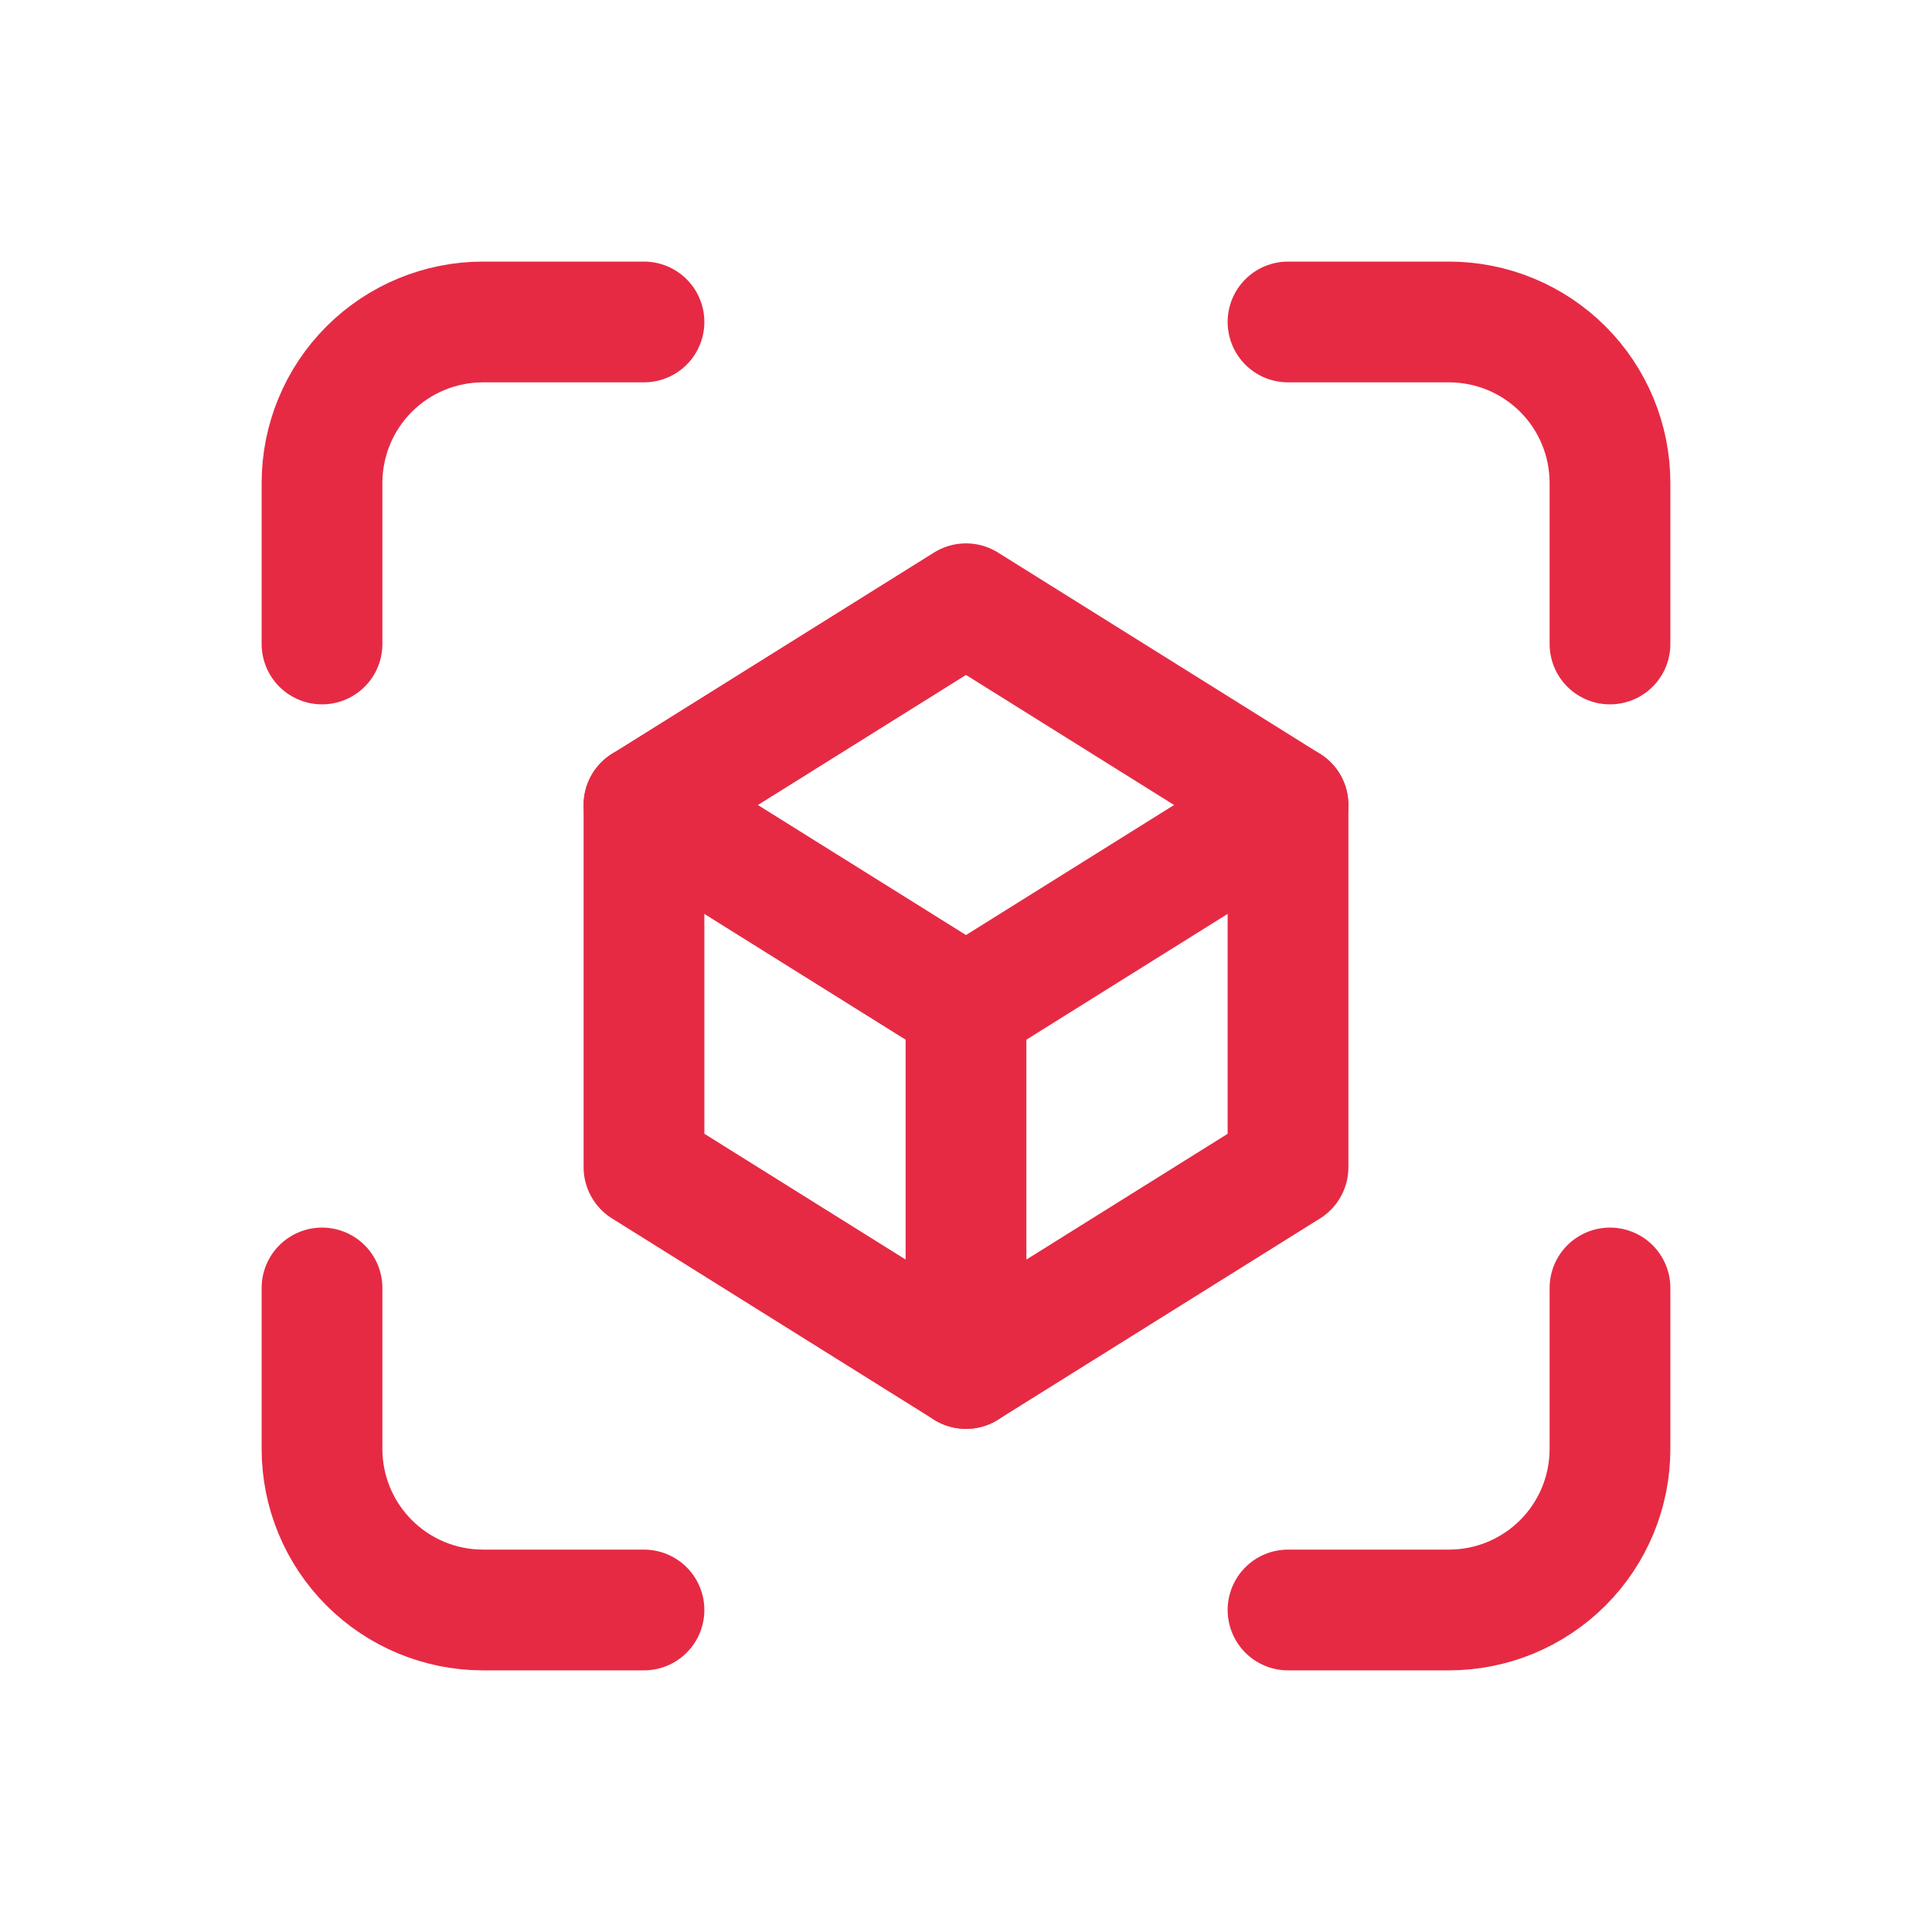
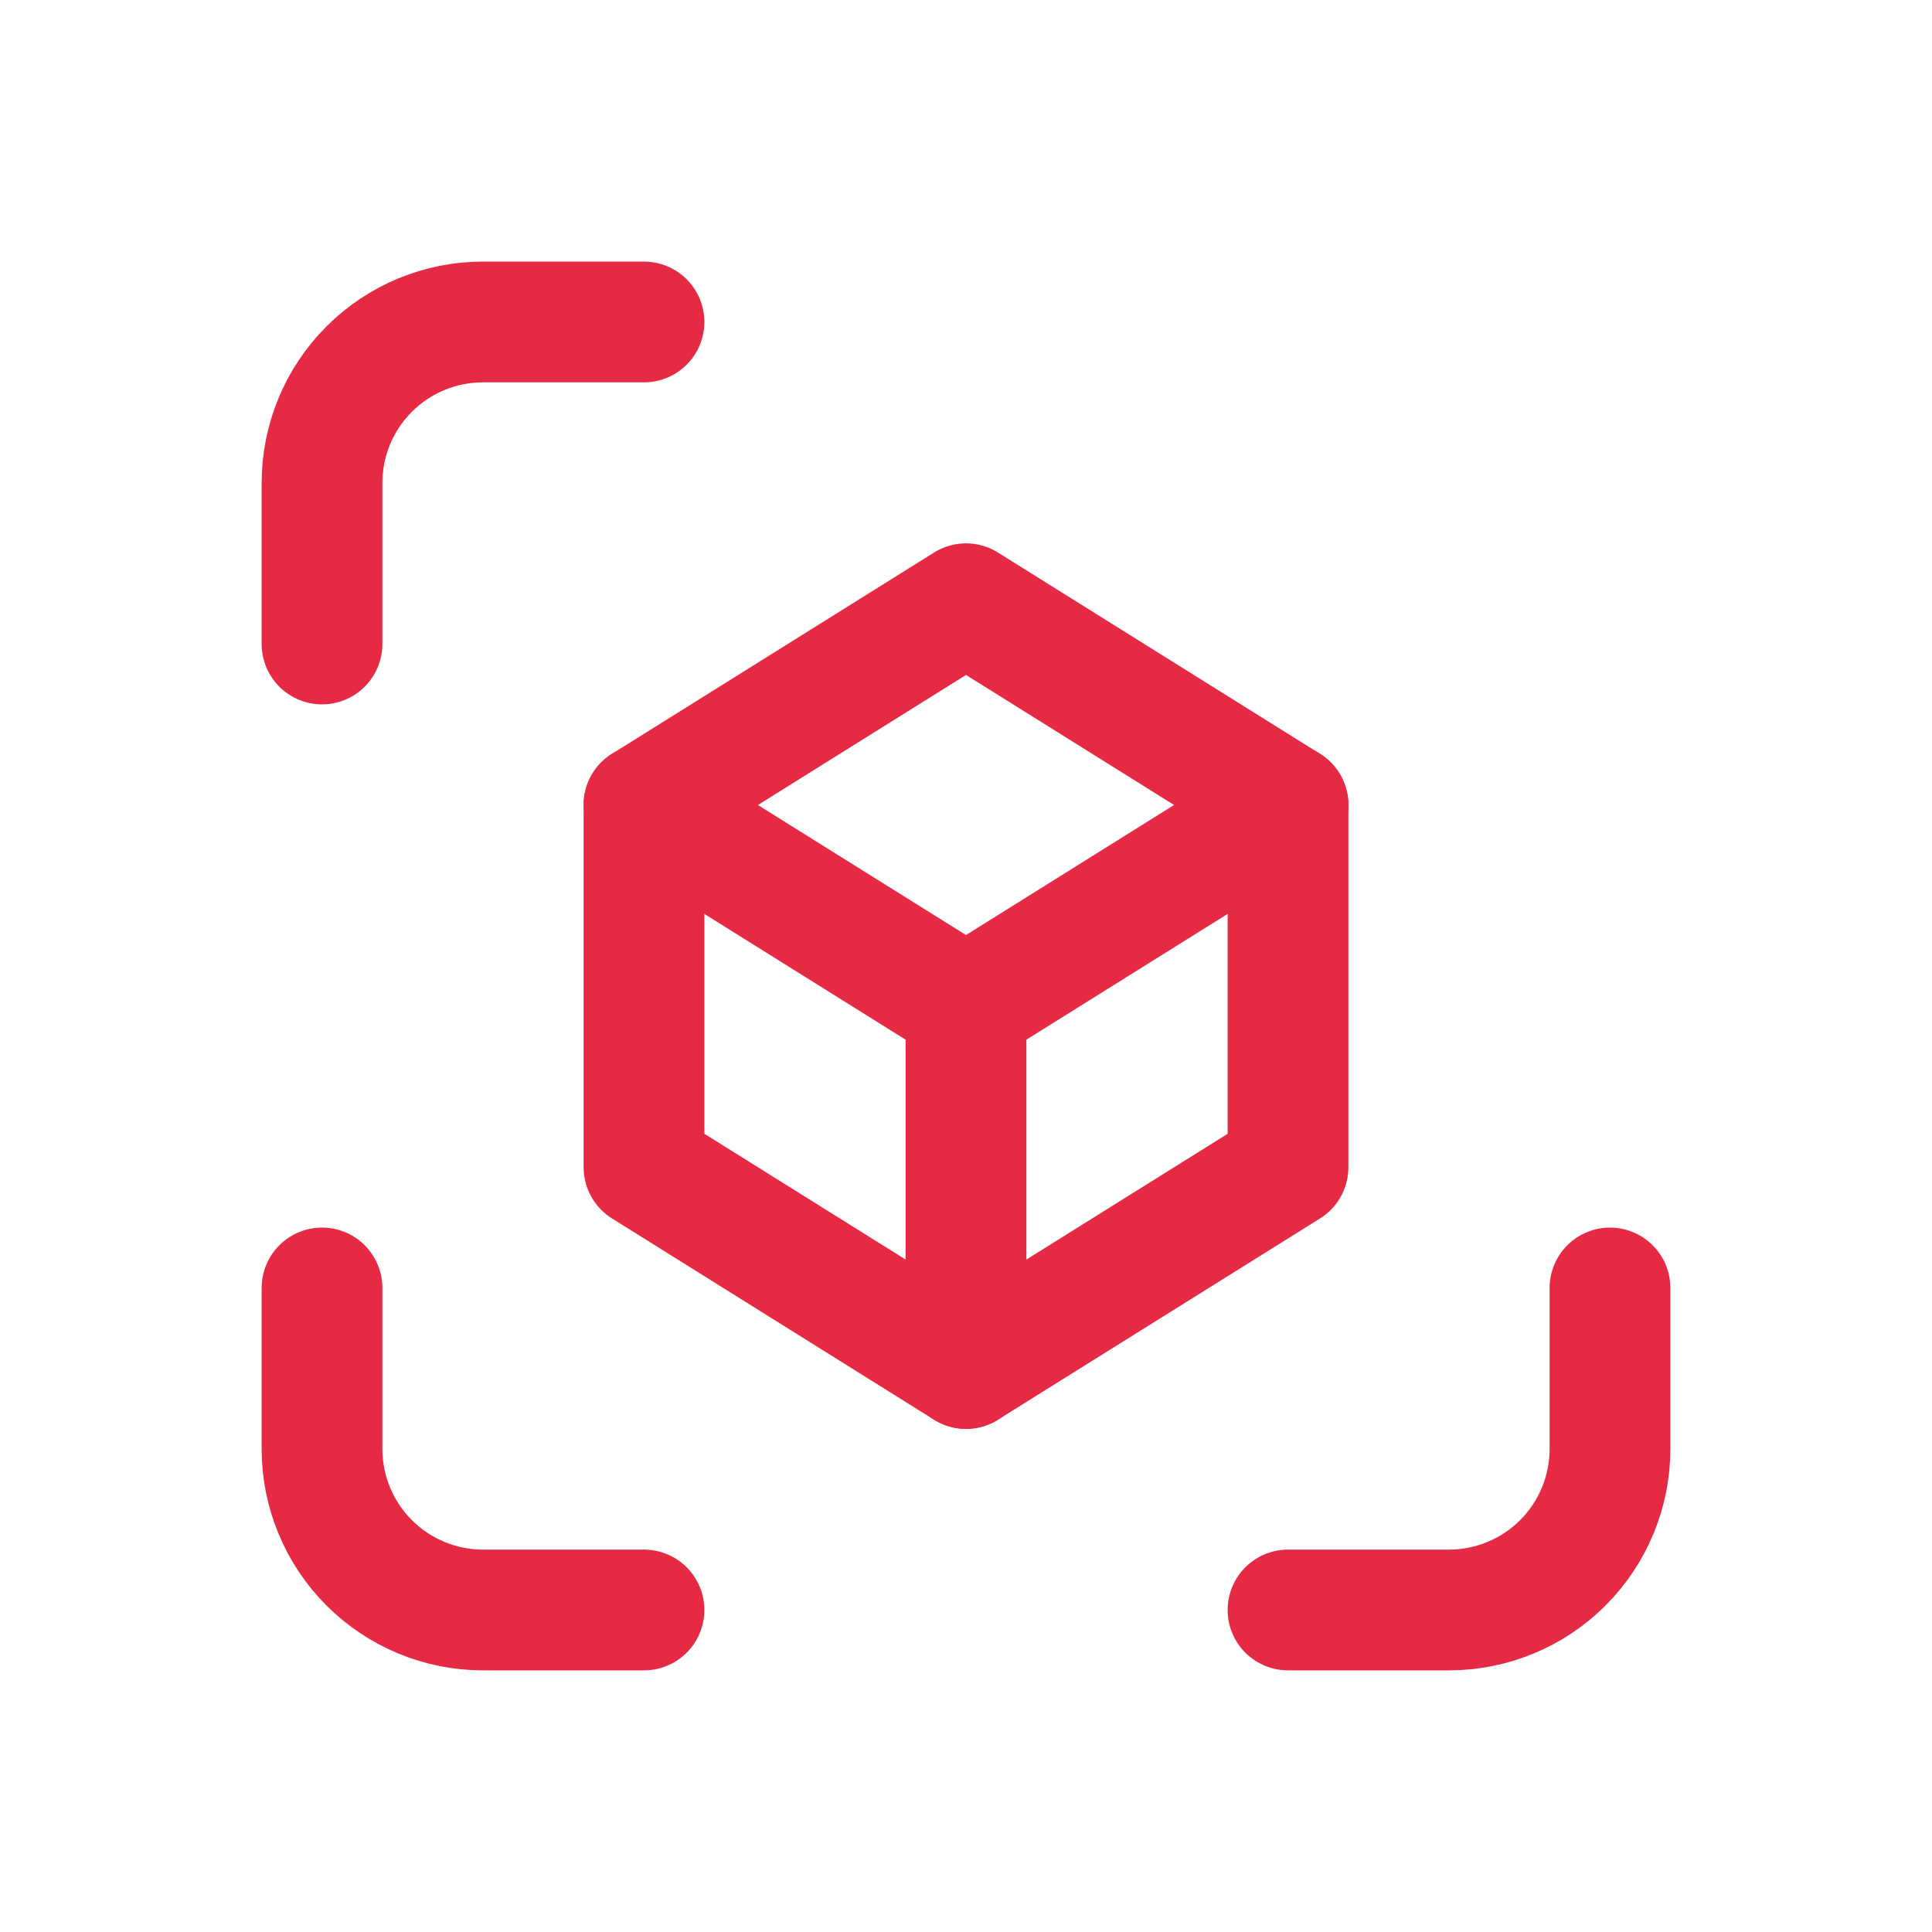
<svg xmlns="http://www.w3.org/2000/svg" width="40" height="40" viewBox="0 0 40 40" fill="none">
  <path d="M6.667 13.333V9.999C6.667 9.115 7.018 8.267 7.643 7.642C8.268 7.017 9.116 6.666 10 6.666H13.333" stroke="#E62A44" stroke-width="2.5" stroke-linecap="round" stroke-linejoin="round" />
  <path d="M6.667 26.666V29.999C6.667 30.883 7.018 31.731 7.643 32.356C8.268 32.981 9.116 33.333 10 33.333H13.333" stroke="#E62A44" stroke-width="2.5" stroke-linecap="round" stroke-linejoin="round" />
-   <path d="M26.667 6.666H30C30.884 6.666 31.732 7.017 32.357 7.642C32.982 8.267 33.333 9.115 33.333 9.999V13.333" stroke="#E62A44" stroke-width="2.5" stroke-linecap="round" stroke-linejoin="round" />
  <path d="M26.667 33.333H30C30.884 33.333 31.732 32.981 32.357 32.356C32.982 31.731 33.333 30.883 33.333 29.999V26.666" stroke="#E62A44" stroke-width="2.5" stroke-linecap="round" stroke-linejoin="round" />
  <path d="M20 20.833L26.667 16.666" stroke="#E62A44" stroke-width="2.5" stroke-linecap="round" stroke-linejoin="round" />
  <path d="M13.333 16.667L20 20.833V28.333L26.667 24.167V16.667L20 12.5L13.333 16.667Z" stroke="#E62A44" stroke-width="2.5" stroke-linecap="round" stroke-linejoin="round" />
  <path d="M13.333 16.666V24.166L20 28.333" stroke="#E62A44" stroke-width="2.5" stroke-linecap="round" stroke-linejoin="round" />
</svg>